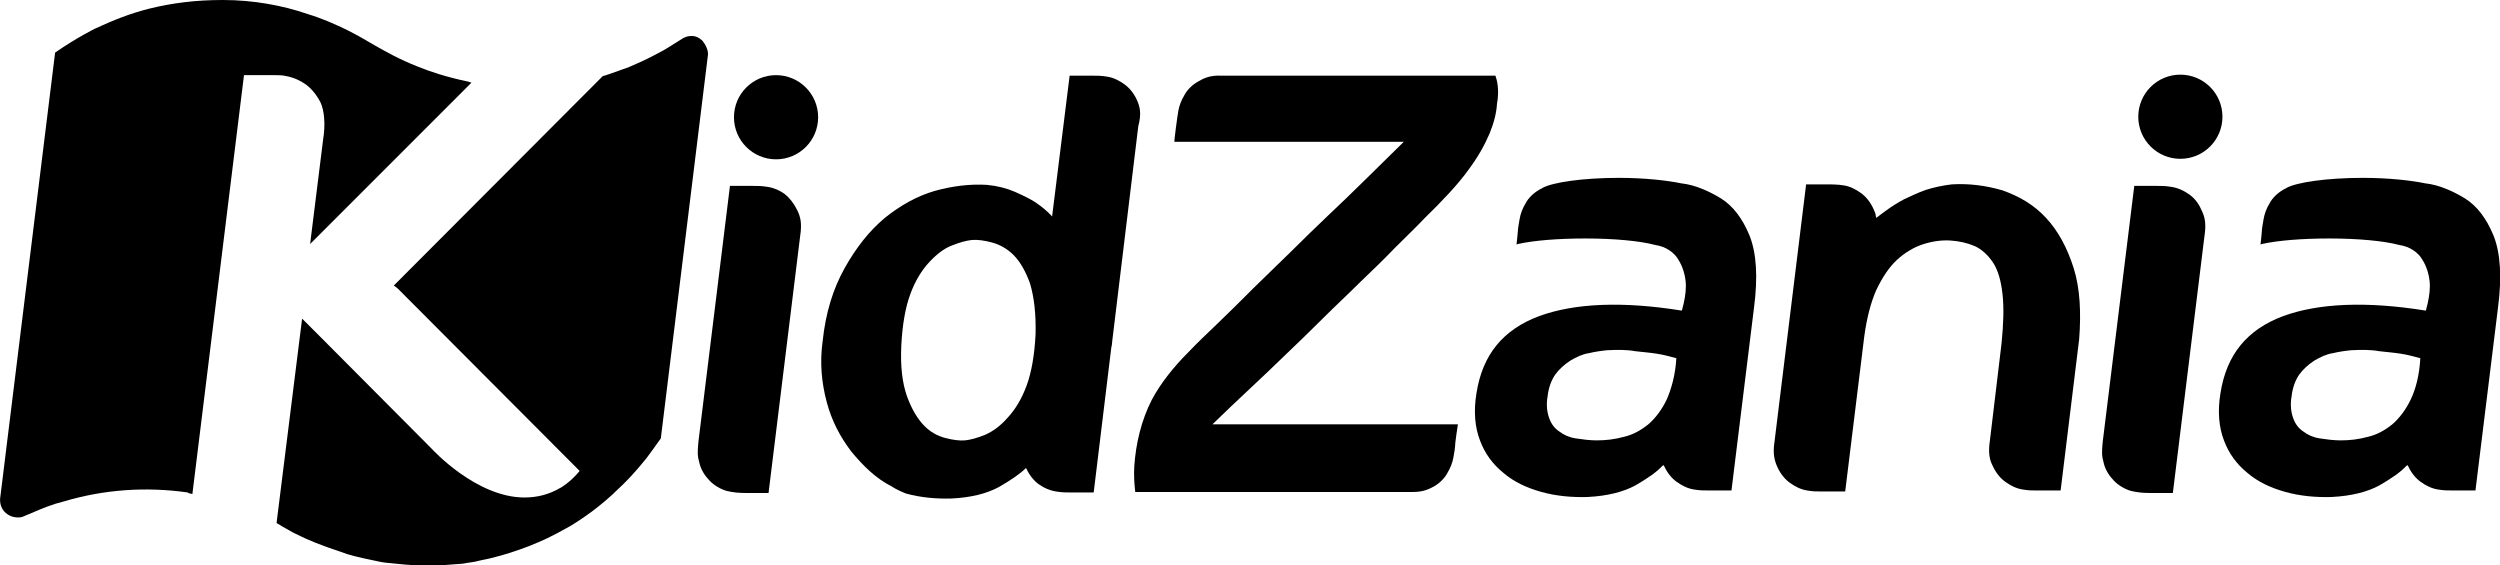
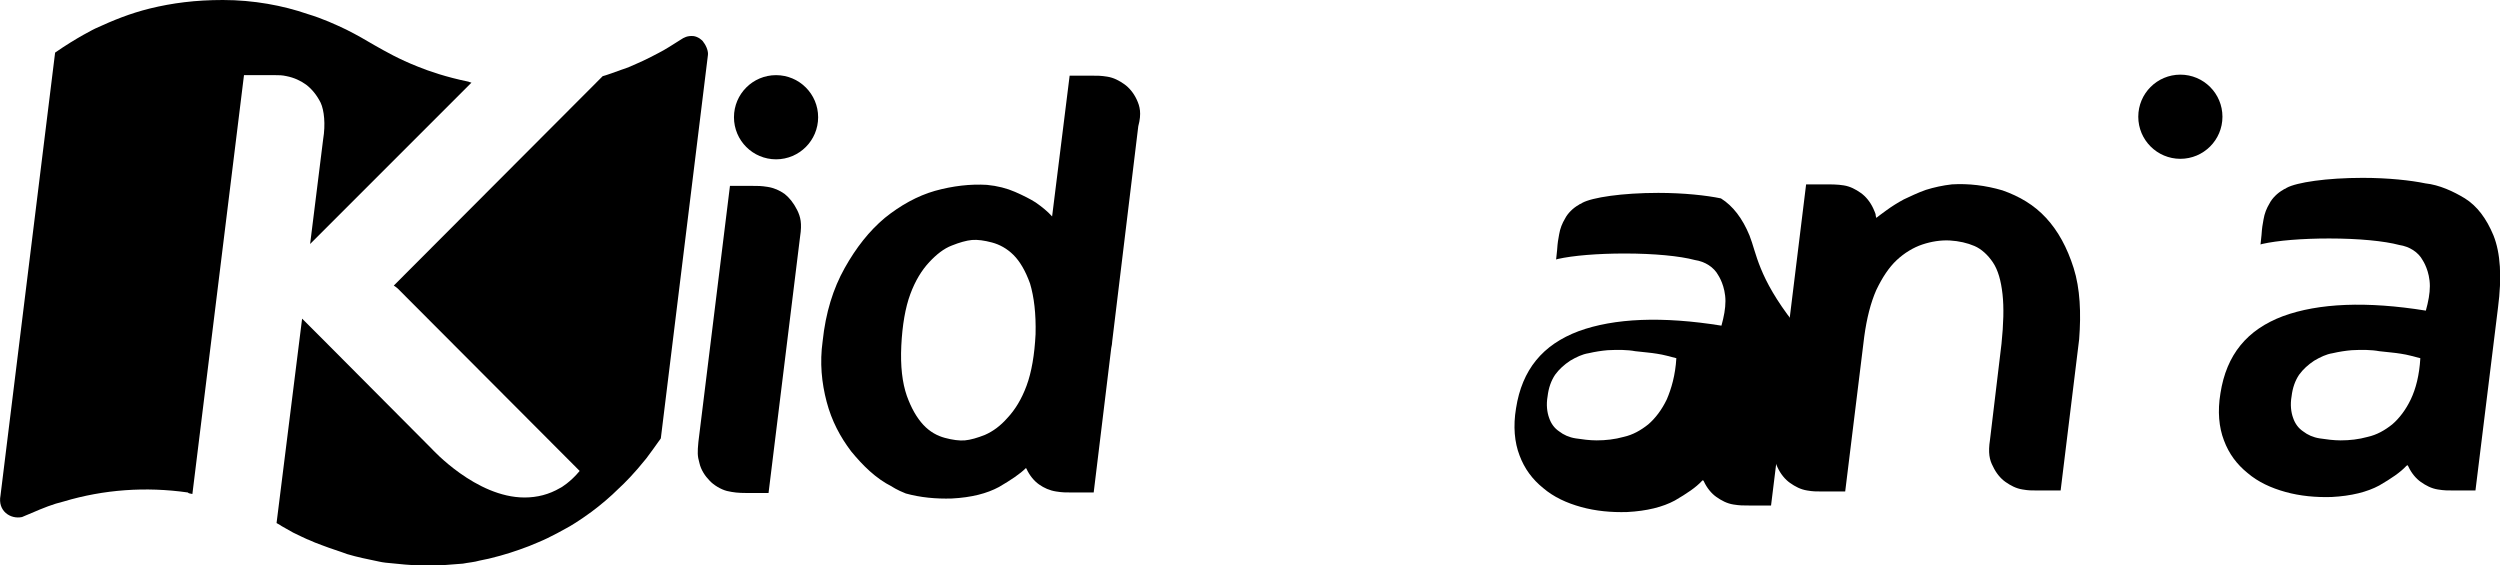
<svg xmlns="http://www.w3.org/2000/svg" version="1.1" id="Layer_1" x="0px" y="0px" viewBox="0 0 499 112.8" style="enable-background:new 0 0 499 112.8;" xml:space="preserve">
  <g>
    <g>
      <g>
        <g>
          <g>
            <g>
              <g>
                <g>
                  <g>
                    <circle cx="435.2" cy="23.3" r="8.4" />
                    <circle cx="154.9" cy="23.4" r="8.4" />
                    <g>
                      <path d="M226.9,19.9c-0.6-1.3-1.5-2.4-2.5-3.1c-1-0.7-2.1-1.3-3.4-1.5c-1.3-0.2-1.8-0.2-3.3-0.2h-4.2l-3.5,28.1            c-0.9-1-2-1.9-3.3-2.8c-1.1-0.7-2.5-1.4-4.1-2.1c-1.6-0.7-3.5-1.2-5.6-1.4c-3.3-0.2-6.8,0.2-10.4,1.2            c-3.5,1-6.9,2.9-10,5.4c-3.1,2.6-5.7,5.9-8,10c-2.3,4.1-3.8,8.9-4.4,14.6c-0.6,4.3-0.2,8.3,0.8,12.1c1,3.8,2.7,7,4.9,9.9            c2.3,2.8,4.9,5.4,8.1,7c0,0,1,0.7,2.8,1.4c2.9,0.8,6,1.1,9.2,1c3.9-0.2,7-1,9.4-2.3c2.4-1.4,4.2-2.6,5.4-3.8l0,0            c0,0.1,0.1,0.2,0.1,0.2c0.6,1.3,1.5,2.4,2.5,3.1c1,0.7,2.1,1.2,3.4,1.4c1.3,0.2,1.8,0.2,3.3,0.2h4.2l3.5-28.8            c0.1-0.5,0.2-1,0.2-1.4l5.2-42.9C227.9,22.6,227.5,21.2,226.9,19.9z M206.7,66.7c-0.2,4.1-0.8,7.6-1.8,10.3            c-1,2.7-2.3,4.8-3.8,6.4c-1.4,1.6-2.9,2.7-4.5,3.4c-1.5,0.6-2.9,1-4,1.1c-1.1,0.1-2.5-0.1-4-0.5s-3-1.2-4.3-2.6            c-1.3-1.4-2.4-3.3-3.3-5.8c-0.9-2.6-1.3-5.9-1.1-10c0.2-4.1,0.8-7.6,1.8-10.3c1-2.7,2.3-4.8,3.8-6.4            c1.4-1.5,2.9-2.7,4.5-3.3c1.5-0.6,2.9-1,4-1.1c1.1-0.1,2.5,0.1,4,0.5s3,1.2,4.3,2.5c1.3,1.3,2.4,3.2,3.3,5.7            C206.4,59.3,206.8,62.6,206.7,66.7z" />
                      <g>
                        <path d="M156.6,38.7c-1-0.7-2.1-1.2-3.4-1.4c-1.3-0.2-1.8-0.2-3.3-0.2h-4.2l-6.3,51.1c-0.2,2.1-0.2,2.8,0.2,4.2             c0.3,1.4,1.2,2.7,2,3.5c0.8,0.9,2.3,1.8,3.5,2.1c1.3,0.3,2.3,0.4,3.8,0.4h4.5l6.3-51.2c0.4-2.6,0.1-3.9-0.6-5.3             C158.4,40.5,157.5,39.4,156.6,38.7z" />
                      </g>
-                       <path d="M298.7,15.8c-0.1-0.2-0.2-0.7-0.2-0.7h-48.2c-2.5,0-6,0-6.4,0h-0.1c-2.3-0.1-3.5,0.5-4.7,1.2            c-1.1,0.6-2.2,1.7-2.7,2.7c-0.6,1-1,2-1.2,3.1c-0.2,1.1-0.8,5.6-0.8,6.2h45.8c-4.9,4.8-10.5,10.4-15.2,14.8            c-2.4,2.3-4.9,4.7-7.4,7.2c-2.6,2.5-5,4.9-7.5,7.3c-2.4,2.4-4.7,4.7-7,6.9c-2.3,2.2-4.3,4.1-6,5.9c-2.7,2.7-5.4,6-7.2,9.4            c-2.1,4.1-3.2,8.8-3.5,13.3c-0.1,1.8,0,3.5,0.2,5.1c0,0,55.2,0,55.4,0c2,0,3.1-0.5,4.2-1.1c1.1-0.6,2.2-1.7,2.7-2.7            c0.6-1,1-2,1.2-3.1c0.2-1.1,0.3-1.6,0.4-3.1c0.1-1,0.4-2.8,0.5-3.5h-49c4.8-4.7,10-9.4,14.6-13.9c2.4-2.3,4.9-4.7,7.4-7.2            c2.5-2.5,5.1-4.9,7.5-7.3c2.5-2.4,4.6-4.4,6.8-6.7c2.3-2.3,4.3-4.2,6-6c3.6-3.5,6.8-6.9,8.8-9.7c2-2.7,3.2-4.9,4.2-7.2            c0.9-2.2,1.4-4.2,1.5-6C299.1,19.1,299.1,17.3,298.7,15.8z" />
                      <g>
-                         <path d="M436.8,38.7c-1-0.7-2.1-1.2-3.4-1.4c-1.3-0.2-1.8-0.2-3.3-0.2H426l-6.3,51.1c-0.2,2.1-0.2,2.8,0.2,4.2             c0.3,1.4,1.2,2.7,2,3.5c0.8,0.9,2.3,1.8,3.5,2.1c1.3,0.3,2.3,0.4,3.8,0.4h4.5l6.3-51.2c0.4-2.6,0.1-3.9-0.6-5.3             C438.8,40.5,437.9,39.4,436.8,38.7z" />
-                       </g>
+                         </g>
                      <path d="M413.9,53.5c-1.3-4.1-3.1-7.4-5.5-10c-2.4-2.6-5.3-4.3-8.7-5.5c-3.4-1-6.8-1.4-10.1-1.2c-1.8,0.2-3.6,0.6-5.2,1.1            c-1.7,0.6-3.1,1.3-4.4,1.9c-1.3,0.7-2.4,1.4-3.5,2.2c-1,0.7-1.6,1.2-2,1.5c0-0.2-0.1-0.3-0.1-0.4c0-0.3-0.1-0.6-0.2-0.8            c-0.1-0.2-0.2-0.5-0.3-0.7c-0.6-1.3-1.5-2.4-2.5-3.1c-1-0.7-2.1-1.3-3.4-1.5c-1.1-0.2-2.9-0.2-3-0.2h-4.5l-6.3,51.3            c-0.4,2.5,0,3.9,0.6,5.2s1.5,2.4,2.5,3.1s2.1,1.3,3.4,1.5c1.2,0.2,1.7,0.2,3,0.2c0,0,0,0,0.1,0h4.5l3.8-30.9            c0.5-3.7,1.3-6.8,2.4-9.3c1.2-2.5,2.5-4.5,4.1-6c1.5-1.4,3.3-2.5,5.1-3.1c1.8-0.6,3.7-0.9,5.5-0.8            c1.8,0.1,3.5,0.5,4.9,1.1s2.7,1.8,3.7,3.3c1,1.5,1.6,3.6,1.9,6.3s0.2,6-0.2,9.9l-2.3,19.2l0,0l0,0c-0.4,2.6-0.1,4,0.6,5.3            c0.6,1.3,1.5,2.4,2.5,3.1c1,0.7,2.1,1.3,3.4,1.5c1.2,0.2,1.7,0.2,3,0.2h0.1h4.5l3.7-30.2            C415.4,62.5,415.2,57.6,413.9,53.5z" />
-                       <path d="M349.2,47c-1.4-3.4-3.3-5.9-5.7-7.4c-2.3-1.4-5.1-2.7-7.9-3c-2.9-0.6-7.4-1.1-12.5-1.1c-7.2,0-13.2,0.9-15.2,2            c-0.2,0.2-0.5,0.2-0.7,0.4c-1.1,0.6-2.2,1.7-2.7,2.7c-0.6,1-1,2-1.2,3.2c-0.2,1.1-0.3,1.6-0.4,3.1            c-0.1,1.1-0.2,1.9-0.2,1.9l0.3-0.1c3.1-0.7,8-1.1,13.4-1.1c5.9,0,11,0.5,14,1.3c2,0.3,3.8,1.4,4.7,3.1            c0,0,1.4,2.1,1.4,5.1c0,1.5-0.3,3.1-0.8,4.9c-11.8-1.9-21.4-1.5-28.5,1.1c-7.2,2.7-11.3,7.7-12.5,15.4            c-0.6,3.6-0.3,6.8,0.7,9.4c1,2.7,2.6,4.8,4.7,6.5c2.1,1.8,4.7,3,7.6,3.8c2.9,0.8,6,1.1,9.2,1c3.9-0.2,7.1-1,9.5-2.3            c2.4-1.4,4.2-2.6,5.4-3.9c0.1-0.1,0.2-0.1,0.2-0.2c0,0.1,0.2,0.2,0.2,0.3c0.6,1.3,1.5,2.4,2.5,3.1c1,0.7,2.1,1.3,3.4,1.5            c1.3,0.2,1.8,0.2,3.3,0.2h4.2l4.5-36.5C350.9,55.3,350.6,50.5,349.2,47z M332.7,79.7c-1,2.1-2.3,3.8-3.7,5            c-1.5,1.2-3.1,2.1-4.9,2.5c-1.8,0.5-3.6,0.7-5.4,0.7c-1.4,0-2.9-0.2-4.2-0.4c-1.3-0.2-2.4-0.7-3.3-1.4            c-0.9-0.6-1.6-1.5-2-2.7c-0.4-1.1-0.6-2.6-0.3-4.3c0.2-1.7,0.7-3.1,1.5-4.3c0.8-1.1,1.8-2,3-2.8c1.2-0.7,2.4-1.3,3.7-1.5            c1.3-0.3,2.6-0.5,3.8-0.6c2-0.1,3.9-0.1,5.5,0.2c1.7,0.2,3.1,0.3,4.3,0.5c1.4,0.2,2.7,0.6,3.9,0.9            C334.4,74.9,333.6,77.6,332.7,79.7z" />
+                       <path d="M349.2,47c-1.4-3.4-3.3-5.9-5.7-7.4c-2.9-0.6-7.4-1.1-12.5-1.1c-7.2,0-13.2,0.9-15.2,2            c-0.2,0.2-0.5,0.2-0.7,0.4c-1.1,0.6-2.2,1.7-2.7,2.7c-0.6,1-1,2-1.2,3.2c-0.2,1.1-0.3,1.6-0.4,3.1            c-0.1,1.1-0.2,1.9-0.2,1.9l0.3-0.1c3.1-0.7,8-1.1,13.4-1.1c5.9,0,11,0.5,14,1.3c2,0.3,3.8,1.4,4.7,3.1            c0,0,1.4,2.1,1.4,5.1c0,1.5-0.3,3.1-0.8,4.9c-11.8-1.9-21.4-1.5-28.5,1.1c-7.2,2.7-11.3,7.7-12.5,15.4            c-0.6,3.6-0.3,6.8,0.7,9.4c1,2.7,2.6,4.8,4.7,6.5c2.1,1.8,4.7,3,7.6,3.8c2.9,0.8,6,1.1,9.2,1c3.9-0.2,7.1-1,9.5-2.3            c2.4-1.4,4.2-2.6,5.4-3.9c0.1-0.1,0.2-0.1,0.2-0.2c0,0.1,0.2,0.2,0.2,0.3c0.6,1.3,1.5,2.4,2.5,3.1c1,0.7,2.1,1.3,3.4,1.5            c1.3,0.2,1.8,0.2,3.3,0.2h4.2l4.5-36.5C350.9,55.3,350.6,50.5,349.2,47z M332.7,79.7c-1,2.1-2.3,3.8-3.7,5            c-1.5,1.2-3.1,2.1-4.9,2.5c-1.8,0.5-3.6,0.7-5.4,0.7c-1.4,0-2.9-0.2-4.2-0.4c-1.3-0.2-2.4-0.7-3.3-1.4            c-0.9-0.6-1.6-1.5-2-2.7c-0.4-1.1-0.6-2.6-0.3-4.3c0.2-1.7,0.7-3.1,1.5-4.3c0.8-1.1,1.8-2,3-2.8c1.2-0.7,2.4-1.3,3.7-1.5            c1.3-0.3,2.6-0.5,3.8-0.6c2-0.1,3.9-0.1,5.5,0.2c1.7,0.2,3.1,0.3,4.3,0.5c1.4,0.2,2.7,0.6,3.9,0.9            C334.4,74.9,333.6,77.6,332.7,79.7z" />
                    </g>
                  </g>
                </g>
                <path d="M497.7,47c-1.4-3.4-3.3-5.9-5.7-7.4c-2.3-1.4-5.1-2.7-7.9-3c-2.9-0.6-7.4-1.1-12.5-1.1c-7.2,0-13.2,0.9-15.2,2         c-0.2,0.2-0.5,0.2-0.7,0.4c-1.1,0.6-2.2,1.7-2.7,2.7c-0.6,1-1,2-1.2,3.2c-0.2,1.1-0.3,1.6-0.4,3.1c-0.1,1.1-0.2,1.9-0.2,1.9         l0.3-0.1c3.1-0.7,8-1.1,13.4-1.1c5.9,0,11,0.5,14,1.3c2,0.3,3.8,1.4,4.7,3.1c0,0,1.4,2.1,1.4,5.1c0,1.5-0.3,3.1-0.8,4.9         c-11.8-1.9-21.4-1.5-28.5,1.1c-7.2,2.7-11.3,7.7-12.5,15.4c-0.6,3.6-0.3,6.8,0.7,9.4c1,2.7,2.6,4.8,4.7,6.5         c2.1,1.8,4.7,3,7.6,3.8c2.9,0.8,6,1.1,9.2,1c3.9-0.2,7.1-1,9.5-2.3c2.4-1.4,4.2-2.6,5.4-3.9c0.1-0.1,0.2-0.1,0.2-0.2         c0,0.1,0.2,0.2,0.2,0.3c0.6,1.3,1.5,2.4,2.5,3.1c1,0.7,2.1,1.3,3.4,1.5c1.3,0.2,1.8,0.2,3.3,0.2h4.2l4.5-36.5         C499.4,55.3,499.1,50.5,497.7,47z M481.2,79.7c-1,2.1-2.3,3.8-3.7,5c-1.5,1.2-3.1,2.1-4.9,2.5c-1.8,0.5-3.6,0.7-5.4,0.7         c-1.4,0-2.9-0.2-4.2-0.4c-1.3-0.2-2.4-0.7-3.3-1.4c-0.9-0.6-1.6-1.5-2-2.7c-0.4-1.1-0.6-2.6-0.3-4.3c0.2-1.7,0.7-3.1,1.5-4.3         c0.8-1.1,1.8-2,3-2.8c1.2-0.7,2.4-1.3,3.7-1.5c1.3-0.3,2.6-0.5,3.8-0.6c2-0.1,3.9-0.1,5.5,0.2c1.7,0.2,3.1,0.3,4.3,0.5         c1.4,0.2,2.7,0.6,3.9,0.9C482.9,74.9,482.2,77.6,481.2,79.7z" />
              </g>
            </g>
          </g>
        </g>
        <g>
          <g>
            <path d="M38.4,98.6L48.7,15h4.6c0.4,0,0.7,0,1,0c0.2,0,0.5,0,0.6,0c0.8,0,1.4,0,2.3,0.2c1.5,0.3,2.8,0.9,3.9,1.7       c1.2,0.9,2.2,2.2,2.9,3.6c0.7,1.5,1,4.3,0.5,7.3l-2.6,20.9l32.2-32.2c-0.4-0.1-0.6-0.2-0.6-0.2c-4.4-0.9-7.9-2.1-10.1-3       c-3.8-1.5-6.4-3-8.7-4.3C73,8,71.3,7,69.1,5.9c-2.1-1-4.7-2.2-7.7-3.1C56.5,1.1,50.6,0,44.5,0c-5.5,0-10.1,0.6-14.6,1.7       c-4,1-7.2,2.3-10.9,4c0,0-3.7,1.8-8,4.8L0.1,98.9c-0.6,3.1,2,4.8,4.3,4.3c0.3-0.1,1.1-0.5,1.9-0.8c2.3-1,4.3-1.8,6.4-2.3       c8-2.4,16.4-3,24.8-1.8C37.6,98.5,38,98.5,38.4,98.6z" />
          </g>
        </g>
      </g>
      <path d="M138.4,7.2c-1.2-0.1-1.9,0.3-2.5,0.7c-1.6,1-3.1,2-4.5,2.7c-2.4,1.3-4.3,2.1-4.3,2.1c-1.1,0.5-2,0.9-3,1.2    c-1.4,0.5-2.7,1-3.8,1.3L78.6,57c0.3,0.2,0.6,0.4,0.8,0.6L115.7,94c-1.8,2.2-3.8,3.4-3.9,3.4c-2.2,1.3-4.6,1.9-7.1,1.9    c-9.7,0-18.5-9.7-18.5-9.7L65.4,68.7l-5.1-5.1l-5.1,40.8c0.6,0.3,1,0.6,1,0.6c0.2,0.1,2.3,1.3,2.3,1.3c0.6,0.3,3.1,1.5,3,1.4    c0.9,0.4,1.8,0.8,2.7,1.1c1.8,0.7,3.5,1.2,5.1,1.8c2,0.6,4,1,6.4,1.5c0,0,0.8,0.2,2.2,0.3c1.8,0.2,3.9,0.4,6.6,0.5    c1.2,0,2.5,0,4-0.1c1.2-0.1,2.5-0.2,3.9-0.3c1-0.2,2.3-0.3,3.3-0.6c0.8-0.2,1.6-0.3,2.3-0.5c2.5-0.6,5-1.4,7.6-2.4    c1.2-0.5,2.7-1.1,3.7-1.6c1.2-0.6,2.6-1.3,3.8-2c0.6-0.3,2.6-1.5,4.9-3.2c1.9-1.4,3.9-3.1,5.5-4.7c1.2-1.1,3.1-3,5.5-6    c0.3-0.4,2.3-3.1,2.9-4l9.4-76.5c0.1-0.6-0.2-1.7-0.9-2.6C140.2,8,139.3,7.3,138.4,7.2z" />
    </g>
  </g>
</svg>